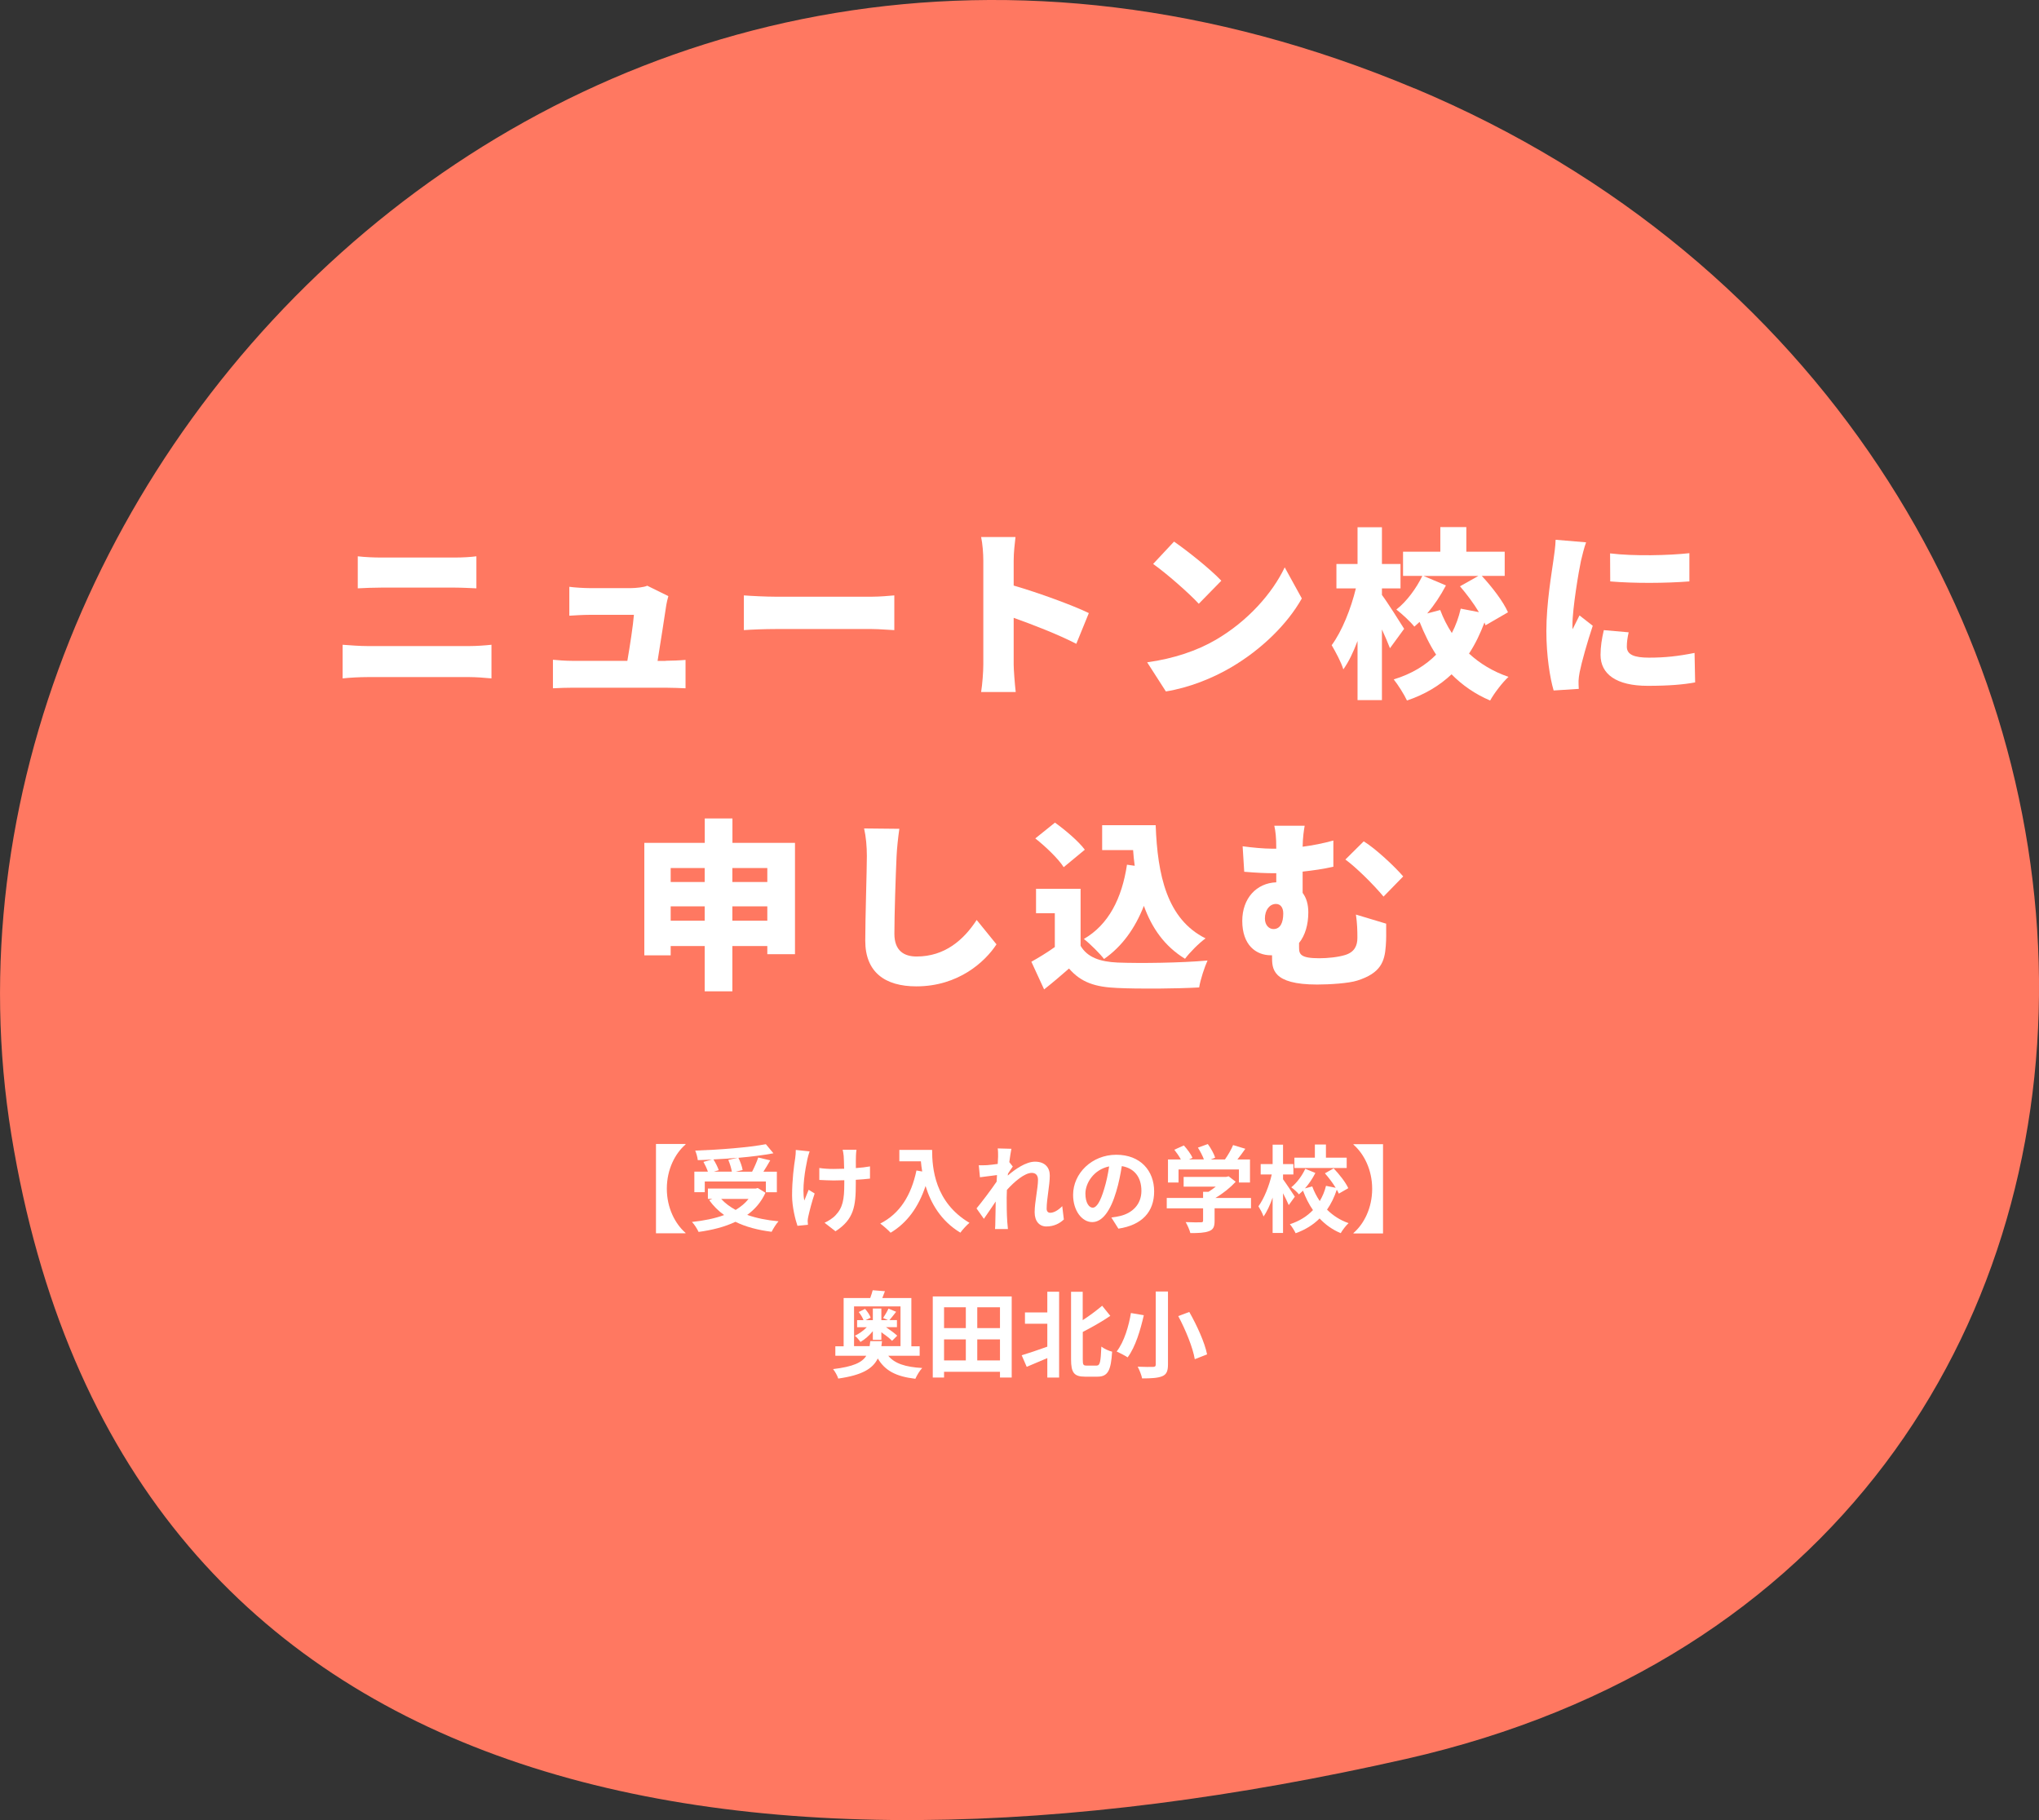
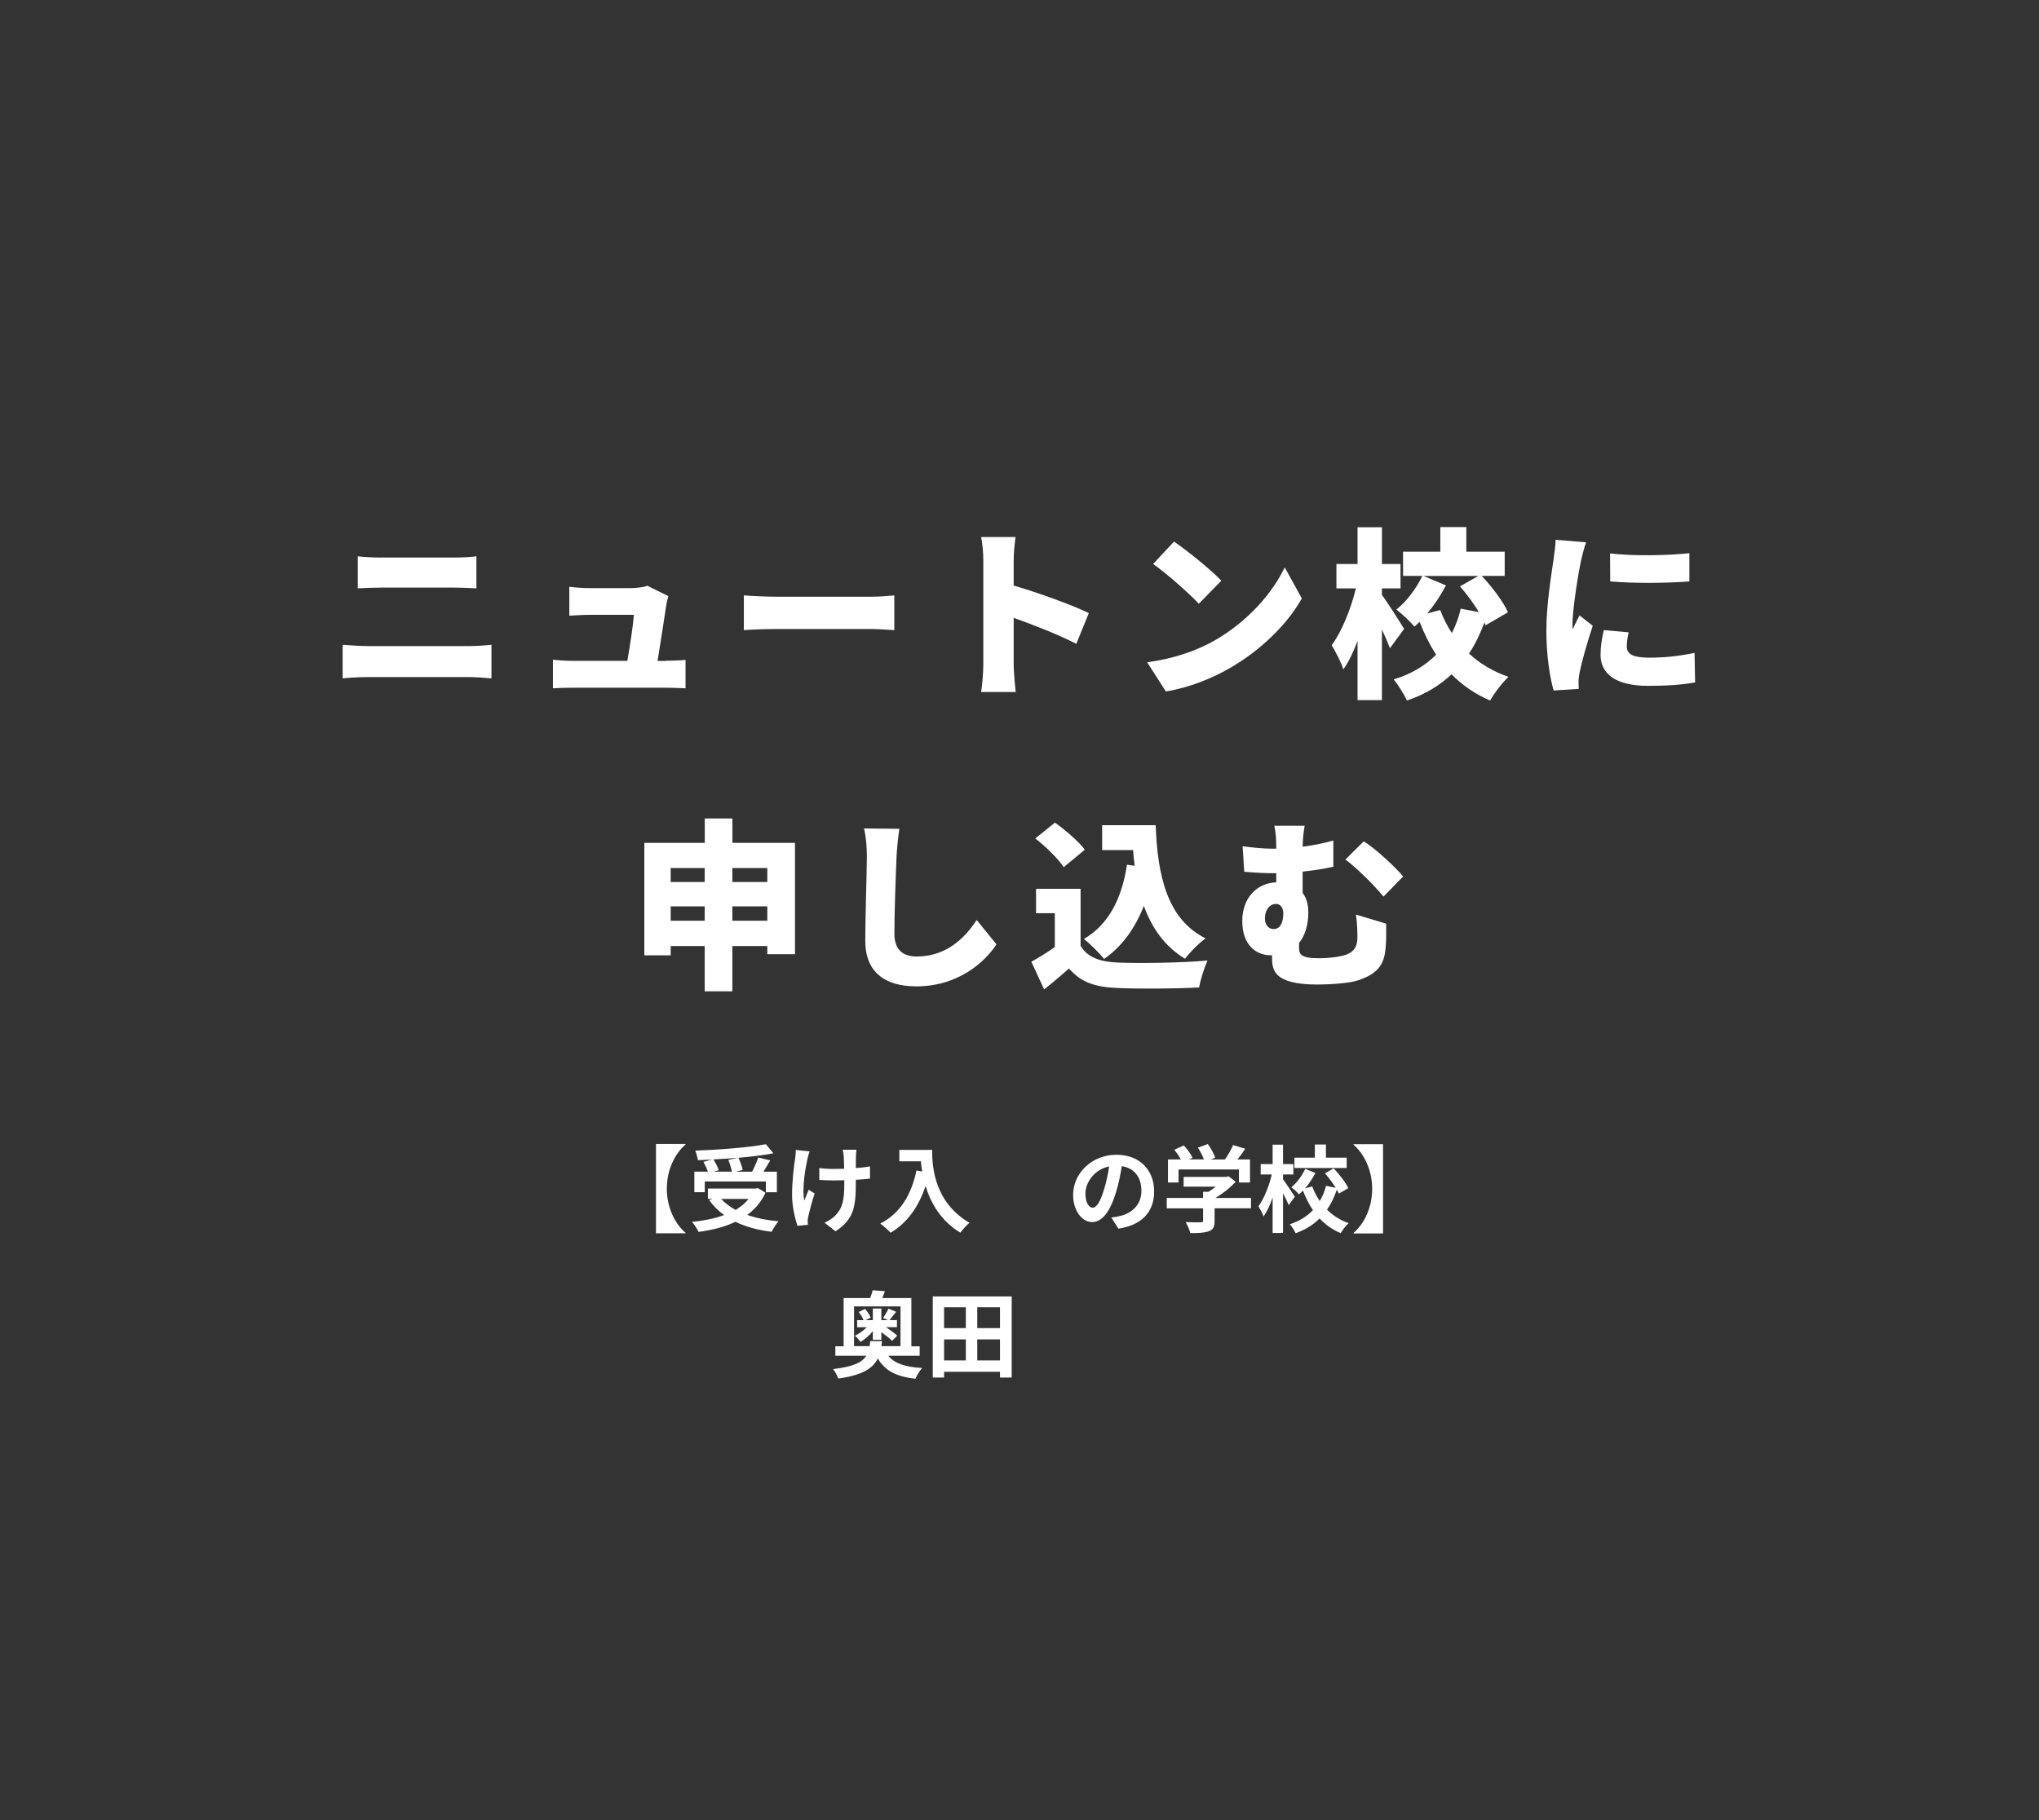
<svg xmlns="http://www.w3.org/2000/svg" viewBox="0 0 280 250">
  <rect x="0" y="0" width="280" height="250" fill="#333333" stroke="none" />
-   <path d="m194.21 12.13c-112.22-47.05-207.64 51.65-192.65 143.73 14.98 92.05 98.98 106.7 191.5 85.74 118.08-26.75 113.37-182.43 1.16-229.48z" fill="#ff7861" />
+   <path d="m194.21 12.13z" fill="#ff7861" />
  <g fill="#fff">
    <path d="m47.05 88.56c1.05.08 2.4.18 3.42.18h14c.9 0 2.1-.08 3.02-.18v4.62c-.98-.1-2.25-.18-3.02-.18h-14c-1.02 0-2.42.07-3.42.18zm2.07-12.15c.97.12 2.32.17 3.2.17h10.15c1.05 0 2.22-.07 2.95-.17v4.4c-.75-.03-2.05-.1-2.95-.1h-10.12c-1 0-2.32.05-3.22.1v-4.4z" />
    <path d="m91.42 90.76c.67 0 2-.05 2.72-.12v3.9c-.55-.03-1.95-.08-2.67-.08h-12.87c-.95 0-1.62.03-2.67.08v-3.92c.7.07 1.75.15 2.67.15h7.55c.35-2.02.8-4.95.9-6.32h-6.1c-.83 0-2 .07-2.77.12v-3.97c.7.1 2.07.18 2.75.18h5.75c.58 0 1.82-.12 2.2-.33l2.9 1.43c-.12.38-.22.9-.28 1.2-.2 1.38-.82 5.32-1.2 7.7h1.12z" />
    <path d="m102.15 81.78c1 .08 3.1.18 4.32.18h13.27c1.12 0 2.35-.12 3.07-.18v4.77c-.65-.02-2.05-.15-3.07-.15h-13.27c-1.42 0-3.3.07-4.32.15z" />
    <path d="m147.8 88.43c-2.52-1.3-5.95-2.62-8.6-3.57v6.42c0 .68.15 2.65.28 3.77h-4.75c.17-1.07.3-2.75.3-3.77v-14.27c0-1-.1-2.3-.3-3.25h4.72c-.1.95-.25 2.05-.25 3.25v3.42c3.37.97 8.22 2.75 10.32 3.78z" />
    <path d="m166.87 87.93c4.5-2.6 7.87-6.47 9.55-10l2.35 4.27c-2 3.55-5.55 7.02-9.72 9.47-2.55 1.5-5.8 2.8-8.95 3.3l-2.57-4c3.67-.5 6.9-1.62 9.35-3.05zm.85-8.17-3.1 3.17c-1.33-1.45-4.47-4.2-6.27-5.47l2.87-3.07c1.72 1.18 5 3.78 6.5 5.38z" />
    <path d="m190.87 89.03c-.28-.72-.67-1.65-1.1-2.57v9.7h-3.35v-8.12c-.57 1.53-1.22 2.88-1.95 3.9-.3-1-1.08-2.43-1.6-3.32 1.42-1.93 2.65-5.02 3.32-7.8h-2.67v-3.35h2.9v-5.05h3.35v5.05h2.55v3.35h-2.55v.9c.7.92 2.62 3.95 3.05 4.65l-1.95 2.67zm13.13-3.15c-.05-.12-.1-.25-.15-.38-.58 1.53-1.25 2.95-2.12 4.27 1.5 1.38 3.3 2.47 5.42 3.2-.82.75-1.97 2.25-2.52 3.25-2.07-.88-3.82-2.1-5.3-3.6-1.62 1.53-3.62 2.75-6.12 3.6-.38-.82-1.25-2.2-1.82-2.9 2.45-.75 4.37-1.92 5.82-3.4-.88-1.35-1.62-2.88-2.27-4.5-.25.22-.47.45-.72.65-.55-.7-1.7-1.75-2.47-2.35 1.4-1.07 2.75-2.92 3.57-4.62h-2.65v-3.32h5.12v-3.38h3.57v3.38h5.27v3.32h-3.15c1.42 1.53 2.95 3.52 3.6 5l-3.07 1.78zm-6.23-2.1c.42 1.12.95 2.17 1.6 3.17.55-1.05.95-2.17 1.22-3.35l2.5.48c-.72-1.2-1.7-2.5-2.6-3.55l2.52-1.42h-7.52l3.07 1.3c-.72 1.38-1.6 2.7-2.57 3.85l1.77-.47z" />
    <path d="m217.8 74.51c-.22.55-.6 2.07-.7 2.53-.28 1.27-1.17 6.52-1.17 8.82 0 .08 0 .47.02.57.33-.7.62-1.2.95-1.9l1.82 1.42c-.75 2.25-1.52 4.97-1.8 6.38-.07.35-.15.95-.15 1.17 0 .28 0 .72.03 1.12l-3.45.22c-.5-1.67-1-4.8-1-8.15 0-3.8.72-7.92.97-9.75.1-.75.28-1.87.3-2.8l4.17.35zm5.85 12.35c-.17.78-.25 1.32-.25 1.97 0 1.1 1.03 1.5 3.05 1.5 2.22 0 4-.2 6.25-.65l.08 4.05c-1.62.3-3.6.47-6.52.47-4.32 0-6.47-1.62-6.47-4.25 0-1.12.17-2.2.45-3.4l3.42.3zm8.34-10.88v3.88c-3.25.25-7.57.28-10.87 0l-.02-3.85c3.22.4 8.12.28 10.9-.03z" />
    <path d="m109.17 115.76v15.3h-3.8v-1.12h-4.8v6.22h-3.8v-6.22h-4.67v1.28h-3.62v-15.45h8.3v-3.35h3.8v3.35h8.6zm-17.07 3.47v1.92h4.67v-1.92zm4.67 7.23v-1.97h-4.67v1.97zm3.8-7.23v1.92h4.8v-1.92zm4.8 7.23v-1.97h-4.8v1.97z" />
    <path d="m123.5 113.84c-.17 1.17-.33 2.67-.38 3.75-.12 2.6-.3 7.95-.3 10.67 0 2.37 1.37 3.12 3.05 3.12 3.85 0 6.45-2.25 8.25-5.02l2.72 3.35c-1.55 2.38-5.22 5.77-11 5.77-4.32 0-7.02-1.95-7.02-6.27 0-3.12.22-9.75.22-11.62 0-1.32-.12-2.67-.38-3.8l4.82.05z" />
    <path d="m148.4 129.93c.92 1.55 2.62 2.17 5.07 2.28 3.05.12 8.75.05 12.35-.28-.4.88-.98 2.62-1.15 3.7-3.17.17-8.15.22-11.27.07-2.97-.12-4.95-.75-6.6-2.67-1.03.9-2.07 1.8-3.42 2.87l-1.75-3.8c1.02-.57 2.17-1.27 3.22-2.02v-4.65h-2.58v-3.35h6.12v7.85zm-2.33-10.82c-.73-1.15-2.47-2.82-3.9-3.95l2.7-2.17c1.42 1.02 3.25 2.57 4.1 3.72zm9.75-.2c-.1-.7-.17-1.43-.22-2.15h-4.25v-3.42h7.35c.25 6.82 1.53 12.9 6.85 15.55-.85.6-2.17 1.92-2.82 2.8-2.82-1.72-4.57-4.25-5.65-7.27-1.22 3.12-3.02 5.6-5.47 7.3-.53-.7-1.95-2.12-2.77-2.75 3.4-1.97 5.22-5.57 5.92-10.2l1.07.15z" />
    <path d="m190.35 126.86c0 1.45.03 2-.05 3.05-.15 2.18-.7 3.75-3.9 4.77-1.15.38-3.82.55-5.52.55-6.22 0-6.2-2.2-6.2-3.85v-.17h-.17c-2.03 0-3.92-1.4-3.92-4.72 0-3.1 1.95-5.2 4.67-5.3v-1.25h-.3c-1.05 0-2.37-.05-4.1-.2l-.22-3.5c1.32.18 2.92.33 4.05.33h.57c0-1.62-.1-2.38-.27-3.15h4.17c-.12.72-.25 1.5-.28 2.88 1.38-.18 2.77-.45 4.22-.85v3.6c-1.4.32-2.87.52-4.22.67v2.92c.53.7.78 1.6.78 2.68 0 1.65-.42 3.15-1.27 4.2v.65c0 .9.22 1.45 2.77 1.45 1.17 0 2.6-.15 3.57-.45 1.28-.4 1.67-1.28 1.67-2.35 0-.97-.02-1.95-.2-3.2l4.15 1.25zm-15.48.75c.95 0 1.35-.88 1.35-2.15 0-.82-.4-1.3-1-1.3-.85 0-1.52.8-1.52 2 0 .92.57 1.45 1.17 1.45zm15.13-4.45c-1.42-1.7-3.8-4.05-5.25-5.1l2.52-2.5c1.6.97 4.32 3.52 5.42 4.82l-2.7 2.77z" />
    <path d="m94.14 157.14v.06c-1.42 1.22-2.57 3.41-2.57 6.07s1.16 4.85 2.57 6.07v.06h-4.06v-12.27h4.06z" />
    <path d="m105.11 163.84c-.58 1.27-1.44 2.26-2.5 3.03 1.25.44 2.7.74 4.3.88-.33.35-.74 1.03-.95 1.44-1.88-.23-3.56-.68-4.97-1.37-1.49.71-3.22 1.14-5.06 1.39-.16-.36-.58-1.05-.91-1.37 1.62-.17 3.13-.47 4.42-.95-.79-.56-1.48-1.25-2.05-2.04l.43-.18h-.61v-1.42h6.56l.29-.07 1.04.64zm-8.32-.09h-1.44v-2.82h1.86c-.13-.4-.38-.92-.61-1.34l1.16-.32c-.65.04-1.31.06-1.94.08-.03-.39-.21-.98-.35-1.31 3.42-.12 7.33-.43 9.7-.88l1.04 1.25c-1.4.26-3.08.47-4.81.62.26.52.51 1.21.58 1.68l-.96.23h2.26c.31-.6.65-1.37.84-1.95l1.65.39c-.3.54-.64 1.08-.94 1.56h1.85v2.82h-1.51v-1.48h-8.39v1.48zm4.51-4.73c-1.09.1-2.22.18-3.33.23.3.48.6 1.07.73 1.48l-.68.2h2.48c-.08-.46-.27-1.11-.49-1.61zm-2.26 5.66c.53.59 1.2 1.08 1.98 1.51.69-.42 1.3-.91 1.77-1.51h-3.74z" />
    <path d="m111.18 158.14c-.1.31-.25.77-.3 1.04-.31 1.43-.77 4.12-.43 5.72.17-.39.39-1.01.6-1.48l.82.51c-.38 1.12-.71 2.42-.87 3.15-.05.2-.09.48-.09.62.01.13.03.35.04.53l-1.44.14c-.27-.78-.74-2.57-.74-4.17 0-2.11.26-4.1.43-5.13.06-.37.08-.79.08-1.12l1.91.2zm8.25 3.75c-.52.06-1.18.12-1.91.16v.53c0 3.04-.23 4.9-2.79 6.54l-1.5-1.17c.49-.22 1.14-.62 1.51-1.03.99-1.03 1.2-2.17 1.2-4.34v-.47c-.48.01-.97.03-1.44.03-.56 0-1.35-.04-1.99-.07v-1.64c.64.09 1.26.13 1.95.13.47 0 .96-.01 1.46-.03-.01-.71-.04-1.38-.06-1.73-.03-.27-.08-.66-.14-.88h1.89c-.05.29-.05.59-.07.87s-.01.95-.01 1.65c.73-.05 1.4-.13 1.94-.23v1.68z" />
    <path d="m128 157.94c0 2.46.35 7.2 5.13 10.02-.34.27-.97.95-1.25 1.35-2.69-1.62-4.07-4.08-4.78-6.41-.97 2.91-2.54 5.07-4.8 6.42-.29-.33-1.01-.96-1.42-1.26 2.7-1.37 4.25-3.88 4.97-7.29l.79.14c-.09-.49-.14-.96-.18-1.4h-2.96v-1.57z" />
-     <path d="m146.11 167.48c-.58.56-1.38.98-2.42.98-.96 0-1.61-.72-1.61-1.95 0-1.4.46-3.29.46-4.46 0-.64-.33-.95-.86-.95-.96 0-2.37 1.18-3.41 2.34-.01.37-.03.71-.03 1.04 0 1.05 0 2.13.08 3.34.01.23.07.7.09.99h-1.77c.03-.27.04-.74.04-.95.03-1 .03-1.74.05-2.83-.56.82-1.18 1.77-1.62 2.38l-1.01-1.43c.73-.88 2.03-2.6 2.76-3.68l.05-.9c-.62.08-1.61.21-2.34.3l-.16-1.65c.36.01.66.01 1.12-.01.38-.03.94-.09 1.48-.17.03-.48.05-.85.05-.99 0-.36.01-.75-.05-1.14l1.88.05c-.08.36-.18 1.03-.29 1.83l.48.61c-.17.22-.44.64-.66.97 0 .09-.01.18-.03.27 1.01-.88 2.5-1.91 3.74-1.91 1.38 0 2.03.82 2.03 1.9 0 1.34-.43 3.22-.43 4.56 0 .34.17.56.49.56.47 0 1.08-.32 1.65-.91l.22 1.81z" />
    <path d="m152.62 167.23c.49-.06.86-.13 1.2-.21 1.65-.39 2.92-1.57 2.92-3.45s-.96-3.11-2.69-3.4c-.18 1.09-.4 2.29-.77 3.5-.77 2.6-1.88 4.19-3.29 4.19s-2.63-1.57-2.63-3.74c0-2.96 2.59-5.51 5.93-5.51s5.2 2.22 5.2 5.03-1.66 4.63-4.91 5.12l-.96-1.52zm-1-3.9c.3-.95.53-2.05.69-3.12-2.13.44-3.26 2.31-3.26 3.73 0 1.3.52 1.94 1 1.94.53 0 1.05-.81 1.57-2.55z" />
    <path d="m171.8 165.96h-5.01v1.73c0 .81-.17 1.21-.81 1.43-.61.22-1.42.25-2.52.25-.1-.44-.4-1.09-.64-1.51.83.04 1.79.04 2.05.03.27 0 .34-.05.34-.23v-1.69h-4.99v-1.43h4.99v-.84h.74c.34-.21.69-.46 1-.71h-4.41v-1.34h5.84l.34-.08.97.75c-.73.79-1.74 1.61-2.79 2.22h4.89v1.43zm-9.95-3.54h-1.46v-3.16h1.77c-.23-.43-.58-.94-.9-1.34l1.31-.59c.46.51.98 1.2 1.18 1.7l-.47.22h2.04c-.18-.51-.51-1.13-.82-1.62l1.36-.49c.42.56.85 1.35 1.01 1.87l-.62.25h1.96c.43-.61.87-1.37 1.12-1.98l1.68.51c-.35.51-.73 1.02-1.09 1.47h1.73v3.16h-1.52v-1.79h-8.29v1.79z" />
    <path d="m176.97 165.52c-.17-.42-.48-1.04-.78-1.62v5.45h-1.43v-4.86c-.35 1.01-.78 1.95-1.25 2.6-.13-.43-.47-1.03-.7-1.4.77-1.04 1.48-2.82 1.83-4.37h-1.52v-1.43h1.64v-2.66h1.43v2.66h1.42v1.43h-1.42v.66c.36.48 1.39 2.03 1.62 2.39l-.84 1.16zm6.89-1.55c-.08-.17-.17-.36-.29-.56-.33 1-.77 1.92-1.34 2.74.82.81 1.81 1.46 2.96 1.85-.35.32-.84.95-1.08 1.38-1.13-.47-2.09-1.16-2.9-2.02-.86.86-1.95 1.55-3.29 2.03-.16-.35-.53-.94-.79-1.24 1.33-.43 2.37-1.1 3.17-1.94-.55-.79-1-1.69-1.37-2.67-.18.18-.38.35-.56.51-.22-.3-.72-.73-1.05-.97.78-.62 1.51-1.63 1.92-2.54l1.39.57c-.38.75-.88 1.51-1.43 2.12l1-.27c.26.71.61 1.39 1.03 2.01.39-.65.68-1.35.86-2.09l1.33.27c-.4-.66-.96-1.4-1.48-1.99l1.2-.68c.78.82 1.65 1.92 2.01 2.72l-1.3.75zm1.07-3.54h-7.18v-1.42h2.81v-1.81h1.52v1.81h2.85z" />
    <path d="m189.92 169.42h-4.06v-.06c1.42-1.22 2.57-3.41 2.57-6.07s-1.16-4.85-2.57-6.07v-.06h4.06v12.27z" />
    <path d="m121.97 186.21c.87 1.07 2.35 1.56 4.67 1.69-.34.35-.74 1.02-.94 1.48-2.67-.31-4.17-1.12-5.16-2.79-.69 1.4-2.13 2.29-5.43 2.76-.12-.39-.44-.97-.71-1.3 2.77-.33 3.99-.91 4.56-1.83h-4.25v-1.3h1.14v-6.63h3.65c.13-.37.27-.77.34-1.07l1.68.13c-.14.34-.26.66-.36.94h3.99v6.63h1.14v1.3h-4.32zm-2.55-1.31c.04-.22.06-.44.09-.69h1.61c-.03.23-.05.47-.09.69h2.63v-5.46h-6.38v5.46h2.15zm.44-2.06c-.49.6-1.1 1.14-1.7 1.48-.18-.27-.53-.66-.77-.85.56-.26 1.17-.69 1.64-1.17h-1.33v-.97h.88c-.12-.34-.39-.78-.66-1.12l.87-.43c.32.35.65.84.77 1.21l-.7.34h1v-1.6h1.17v1.6h.92l-.68-.3c.25-.37.57-.92.74-1.29l1.05.44c-.35.44-.66.85-.92 1.14h1.03v.97h-1.51c.57.38 1.18.83 1.55 1.17l-.71.71c-.31-.34-.9-.78-1.47-1.18v1.04h-1.17v-1.21z" />
    <path d="m138.93 178.07v11.14h-1.61v-.79h-7.68v.79h-1.55v-11.14zm-9.29 1.49v2.86h2.99v-2.86zm0 7.3h2.99v-2.89h-2.99zm7.68-7.3h-3.12v2.86h3.12zm0 7.3v-2.89h-3.12v2.89z" />
-     <path d="m143.82 177.42h1.62v11.79h-1.62v-2.67c-.99.43-1.99.85-2.83 1.2l-.69-1.59c.88-.26 2.21-.71 3.52-1.18v-3.15h-3.07v-1.55h3.07v-2.86zm6.76 10.15c.49 0 .57-.52.66-2.61.38.3 1.05.6 1.48.7-.16 2.48-.53 3.43-1.99 3.43h-1.74c-1.48 0-1.91-.53-1.91-2.37v-9.29h1.6v3.9c.99-.64 1.95-1.37 2.67-1.98l1.12 1.39c-1.14.78-2.51 1.55-3.78 2.21v3.8c0 .73.08.82.55.82h1.35z" />
-     <path d="m157.07 180.65c-.44 1.94-1.14 4.36-2.22 5.79-.39-.26-1.1-.62-1.51-.81 1.04-1.31 1.69-3.59 1.96-5.28zm3.32-3.26v10.02c0 .95-.22 1.38-.79 1.62-.61.25-1.5.3-2.76.3-.09-.46-.38-1.18-.61-1.61.84.04 1.81.04 2.09.03.29 0 .39-.09.39-.34v-10.02zm2.93 2.82c1.05 1.85 2.12 4.2 2.44 5.82l-1.69.66c-.26-1.57-1.25-4.02-2.27-5.92l1.52-.57z" />
  </g>
</svg>